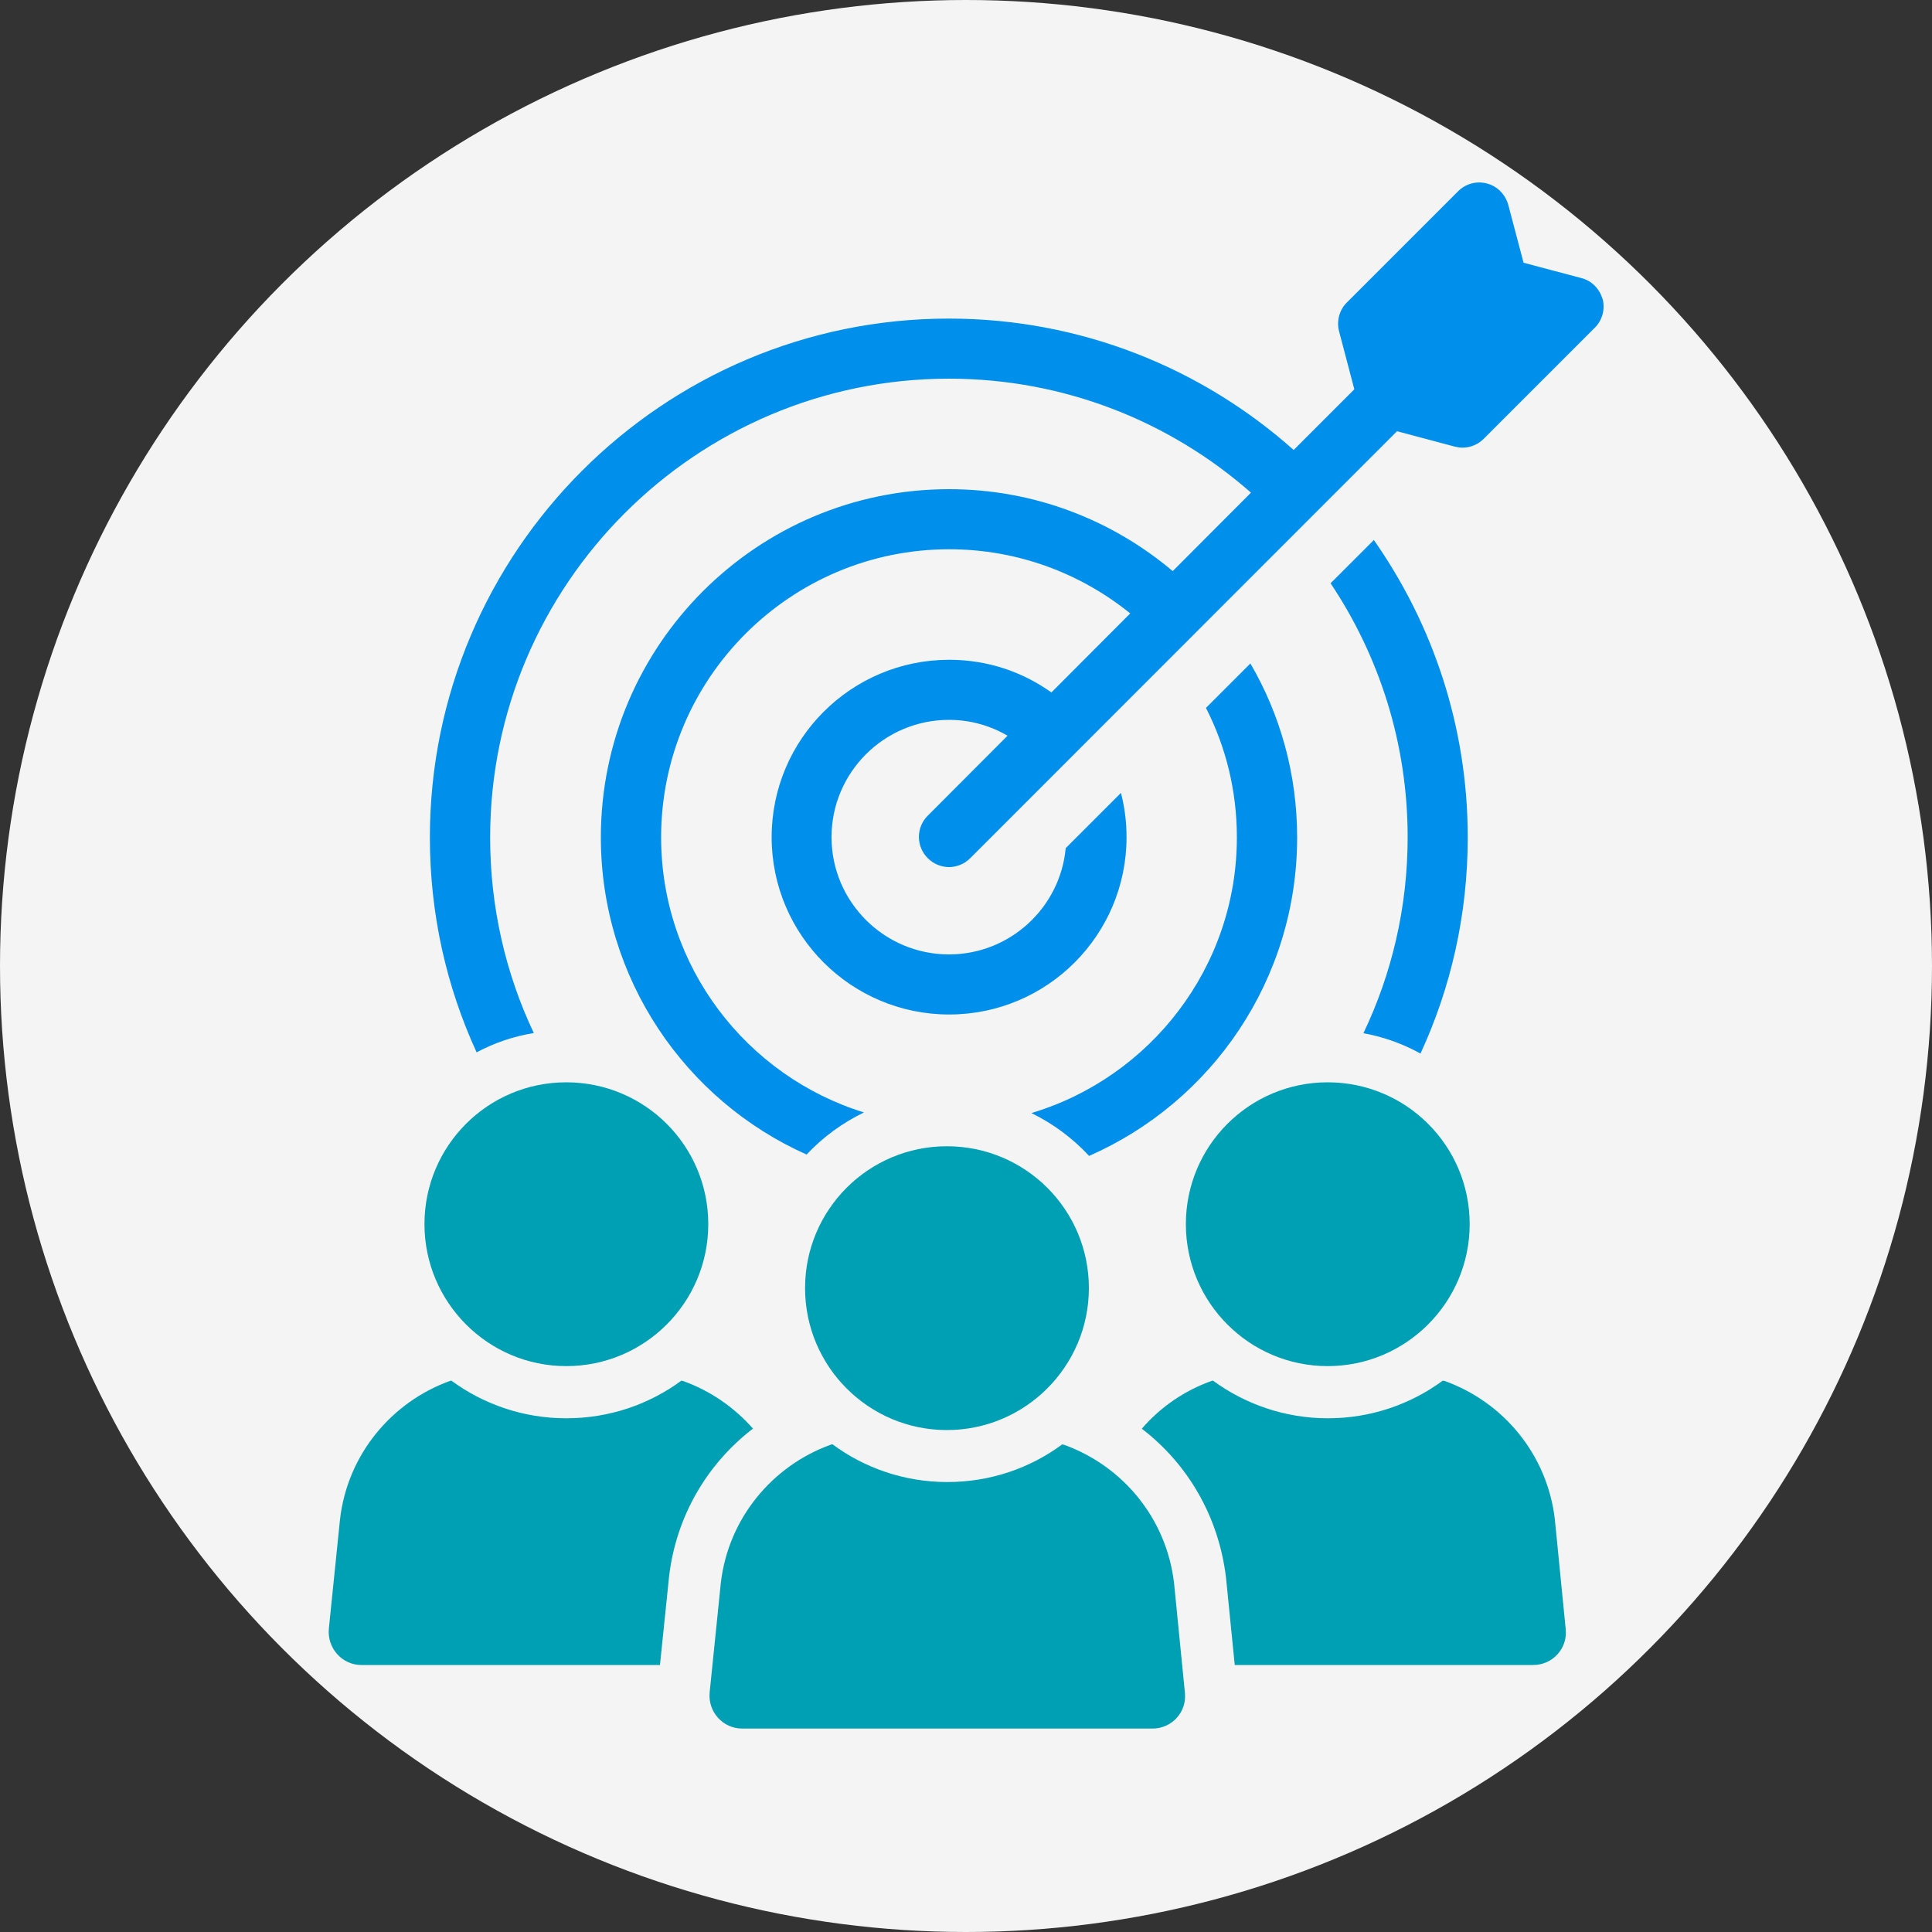
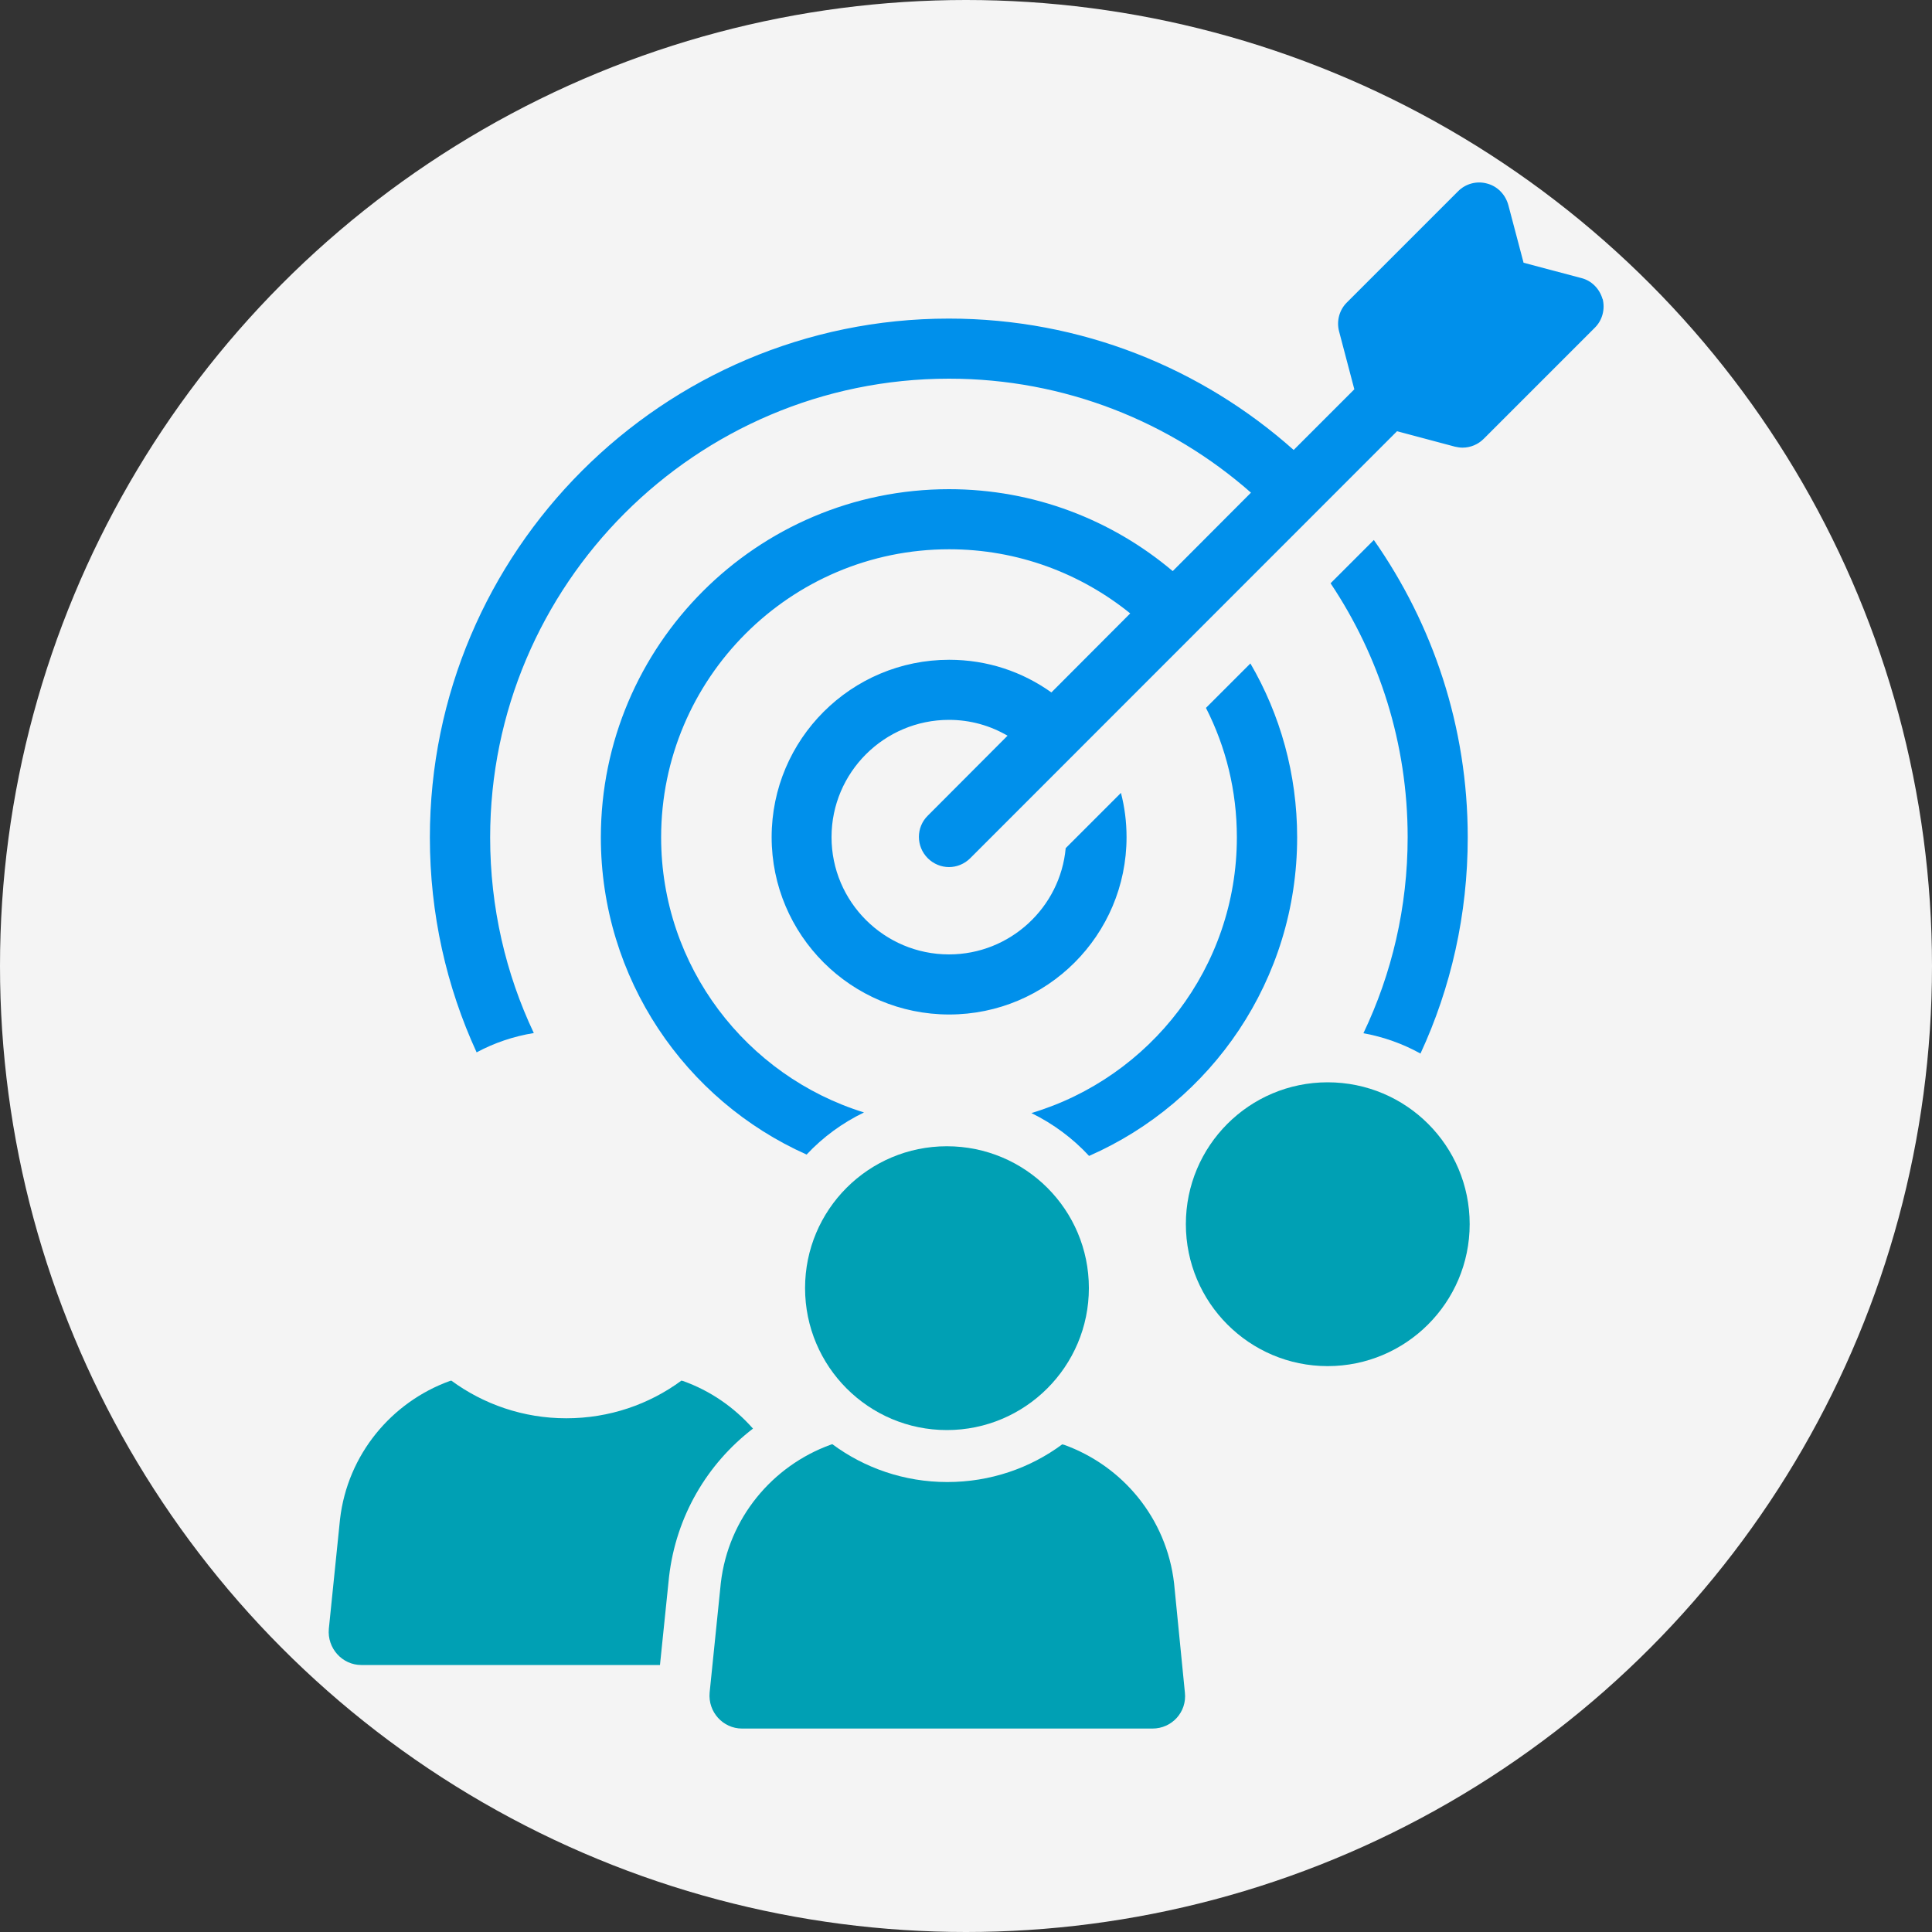
<svg xmlns="http://www.w3.org/2000/svg" id="_圖層_1" data-name="圖層_1" viewBox="0 0 100 100">
  <rect x="0" y="0" width="100" height="100" fill="#333333" stroke="none" />
  <defs>
    <style>      .st0 {        fill: #f4f4f4;      }      .st1 {        fill: #00a0b4;      }      .st2 {        fill: #0090eb;      }    </style>
  </defs>
  <circle class="st0" cx="50" cy="50" r="50" />
  <g>
    <path class="st2" d="M73.52,54.54c1.58-3.41,2.45-7.21,2.45-11.2,0-5.72-1.8-11.02-4.86-15.39l-2.24,2.24c2.52,3.77,3.99,8.29,3.99,13.14,0,3.63-.82,7.07-2.29,10.15,1.05.19,2.05.55,2.95,1.05Z" />
    <path class="st2" d="M53.4,57.62c1.12.55,2.13,1.3,2.97,2.21,6.34-2.78,10.77-9.12,10.77-16.49,0-3.28-.88-6.36-2.42-9l-2.3,2.3c1.03,2.02,1.6,4.29,1.6,6.7,0,6.73-4.49,12.43-10.63,14.27Z" />
    <path class="st2" d="M82.95,15.49c-.15-.54-.57-.97-1.11-1.1l-2.98-.79-.79-2.99c-.15-.54-.56-.97-1.1-1.11-.54-.15-1.12.01-1.51.41l-5.74,5.74c-.4.39-.55.97-.41,1.5l.79,3-3.14,3.14c-4.75-4.23-11-6.8-17.85-6.8-14.81,0-26.86,12.05-26.86,26.86,0,3.96.86,7.73,2.42,11.12.91-.49,1.91-.83,2.96-1-1.45-3.06-2.26-6.5-2.26-10.12,0-13.09,10.65-23.75,23.75-23.75,5.98,0,11.46,2.23,15.63,5.9l-4.05,4.06c-3.14-2.65-7.18-4.24-11.58-4.24-9.94,0-18.02,8.08-18.02,18.02,0,7.31,4.37,13.62,10.65,16.42.84-.9,1.85-1.64,2.97-2.18-6.08-1.88-10.5-7.55-10.5-14.24,0-8.22,6.68-14.91,14.91-14.91,3.55,0,6.81,1.25,9.37,3.32l-4.08,4.09c-1.5-1.07-3.31-1.69-5.29-1.69-5.07,0-9.19,4.11-9.19,9.18s4.12,9.18,9.19,9.18,9.18-4.11,9.18-9.18c0-.79-.1-1.56-.29-2.29l-2.86,2.86c-.28,3.07-2.88,5.5-6.04,5.5-3.35,0-6.08-2.72-6.08-6.07s2.73-6.07,6.08-6.07c1.11,0,2.14.3,3.03.82l-4.13,4.14c-.61.6-.61,1.59,0,2.2.3.3.7.46,1.1.46s.8-.16,1.1-.46l22.09-22.1,3,.8c.13.03.27.05.39.05.42,0,.81-.17,1.1-.46l5.74-5.74c.4-.39.55-.97.41-1.51Z" />
    <path class="st1" d="M38.97,73.94c-.97-1.1-2.21-1.96-3.62-2.46l-.08-.02c-1.67,1.23-3.73,1.95-5.96,1.95s-4.29-.73-5.95-1.95l-.08.02c-3.01,1.09-5.29,3.8-5.68,7.15l-.58,5.68c-.09,1,.69,1.87,1.68,1.87h15.46l.47-4.57c.36-3.11,1.96-5.84,4.35-7.67Z" />
-     <path class="st1" d="M29.31,70.71c4.06,0,7.35-3.29,7.35-7.35s-3.29-7.34-7.35-7.34-7.34,3.29-7.34,7.34,3.29,7.35,7.34,7.35Z" />
-     <path class="st1" d="M74.76,71.48l-.08-.02c-1.67,1.23-3.73,1.95-5.95,1.95s-4.28-.73-5.95-1.95l-.08.02c-1.4.5-2.65,1.36-3.6,2.47,2.4,1.84,3.99,4.58,4.36,7.73l.45,4.5h15.45c1.01,0,1.79-.87,1.68-1.86l-.56-5.67c-.39-3.37-2.67-6.08-5.7-7.17Z" />
    <path class="st1" d="M61.38,63.36c0,4.06,3.29,7.35,7.34,7.35s7.35-3.29,7.35-7.35-3.29-7.34-7.35-7.34-7.34,3.29-7.34,7.34Z" />
    <path class="st1" d="M55.06,74.78l-.08-.02c-1.66,1.23-3.72,1.95-5.95,1.95s-4.29-.73-5.95-1.96l-.09.03c-3.01,1.09-5.29,3.8-5.68,7.15l-.58,5.68c-.09,1,.69,1.86,1.68,1.86h21.24c1.01,0,1.79-.86,1.68-1.86l-.56-5.66c-.39-3.37-2.67-6.08-5.7-7.17Z" />
    <path class="st1" d="M41.67,66.67c0,4.06,3.29,7.35,7.34,7.35s7.35-3.29,7.35-7.35-3.29-7.34-7.35-7.34-7.34,3.29-7.34,7.34Z" />
  </g>
</svg>